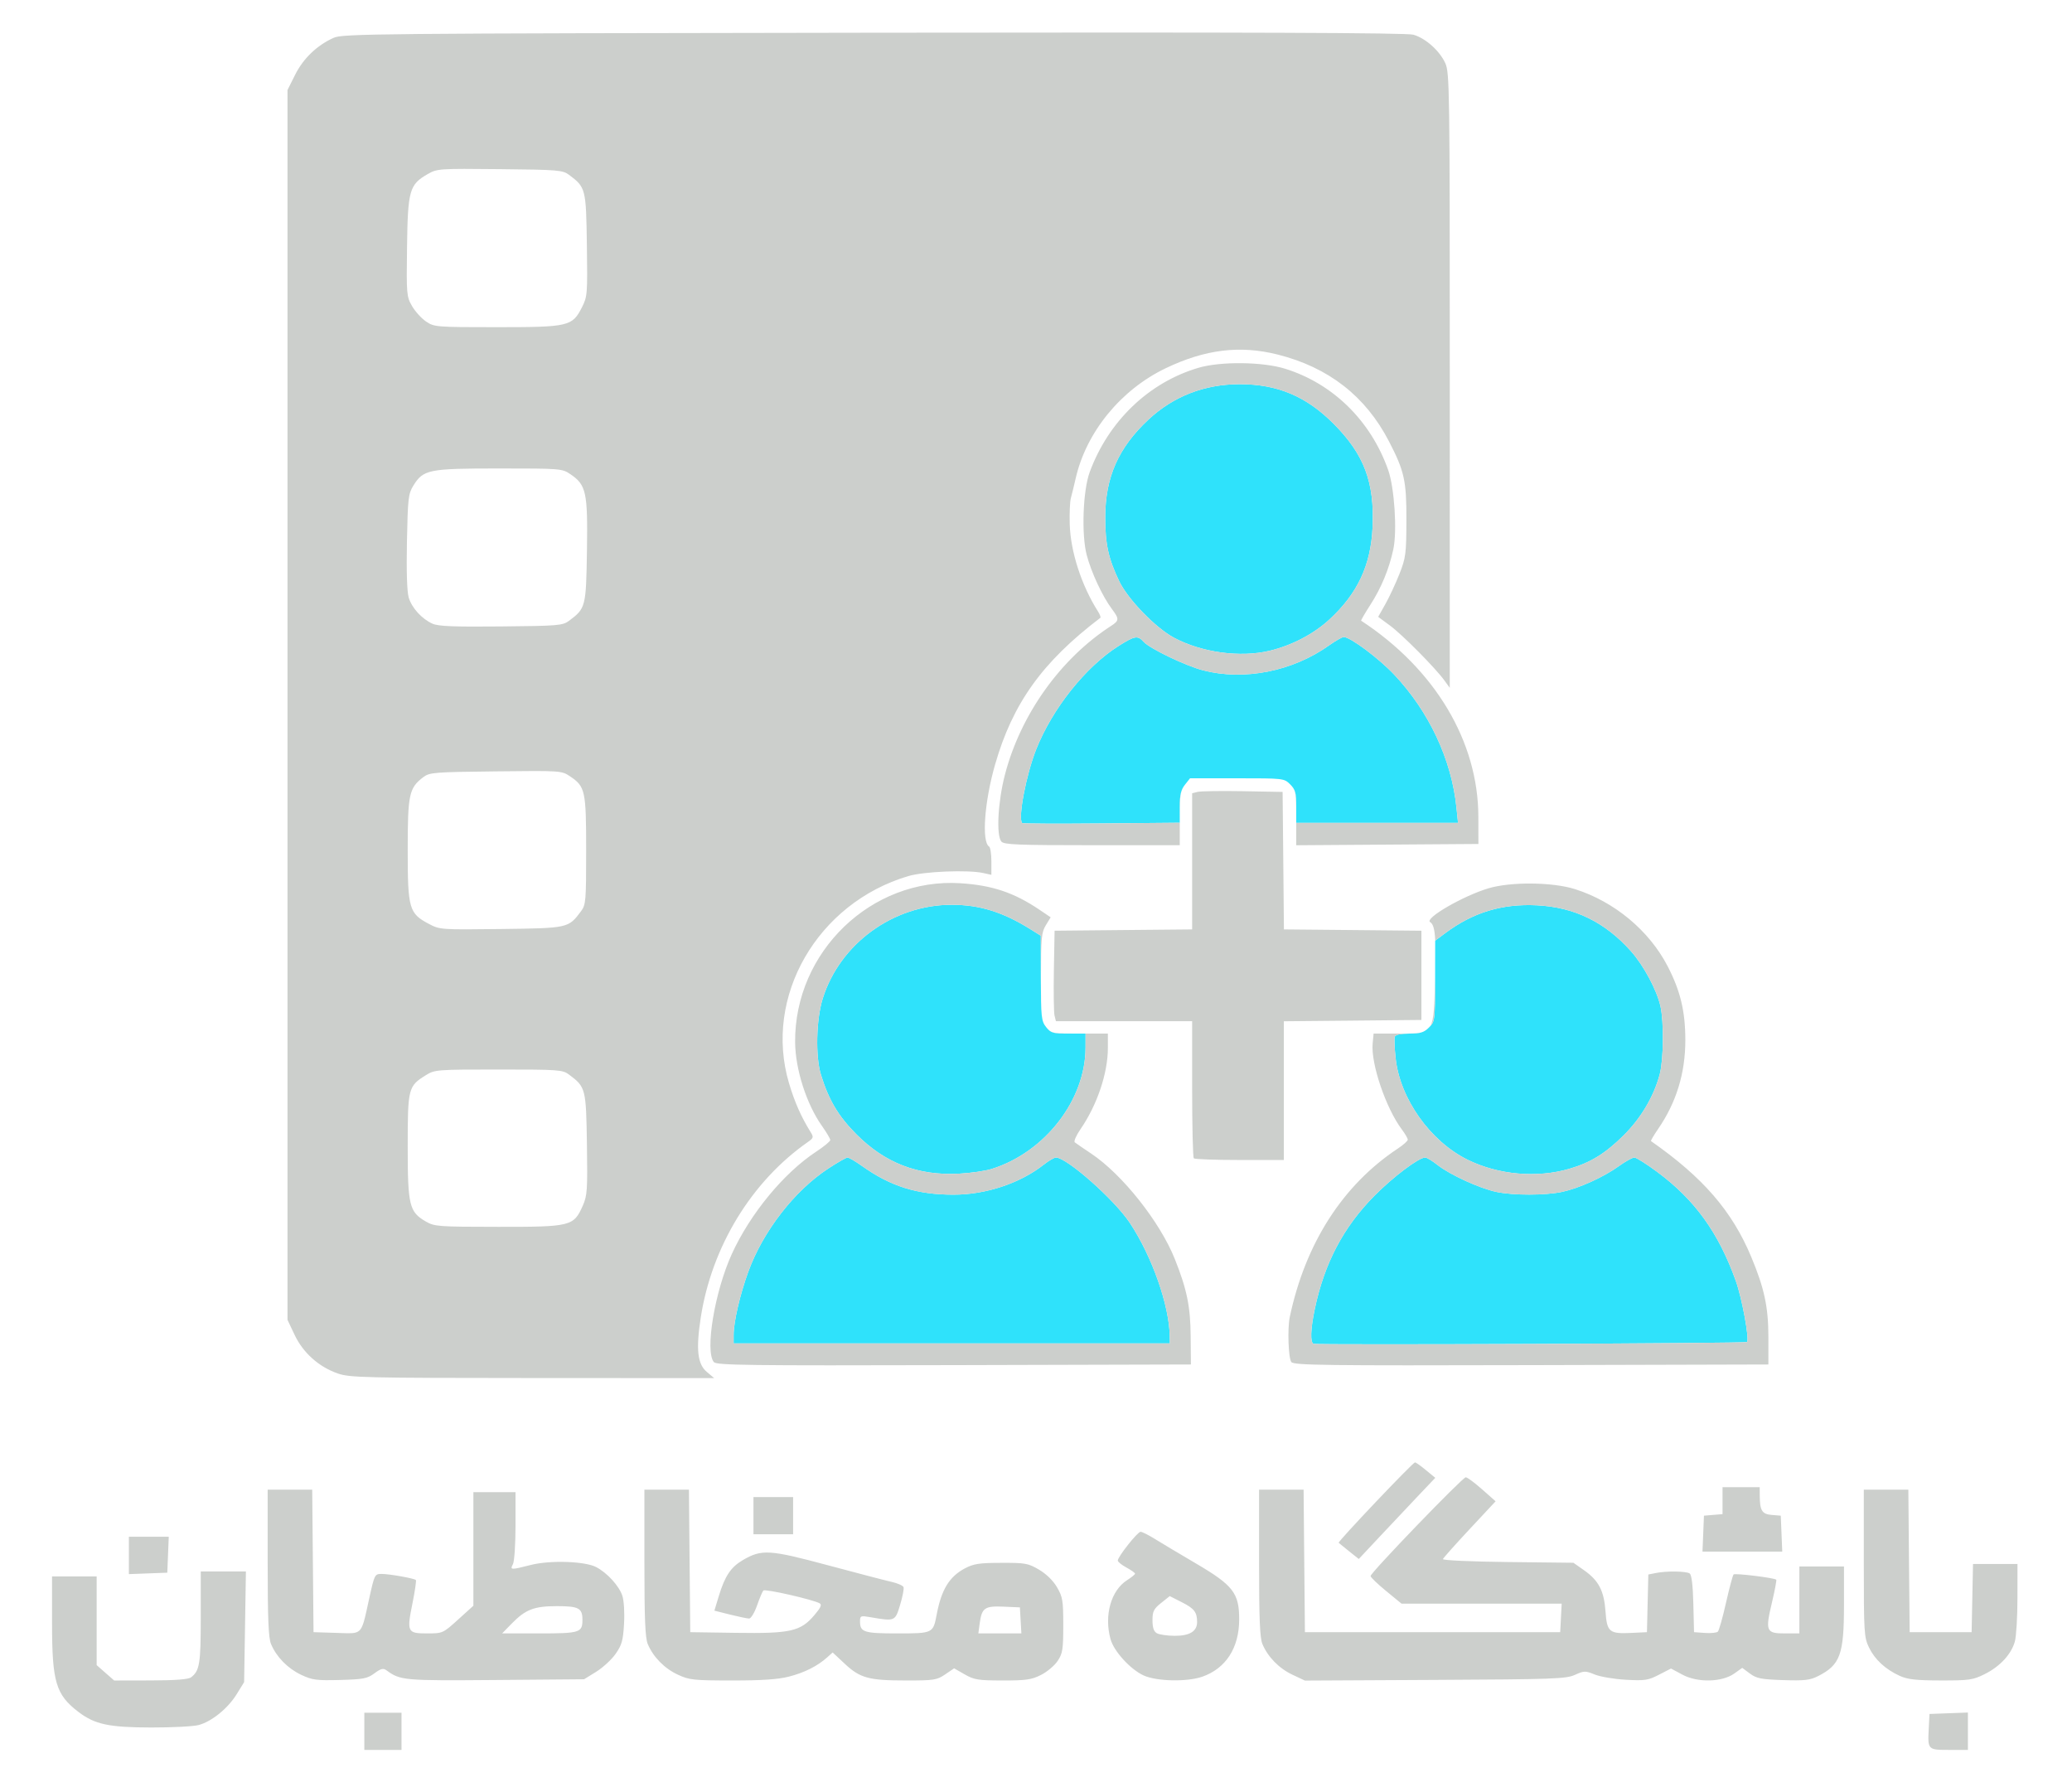
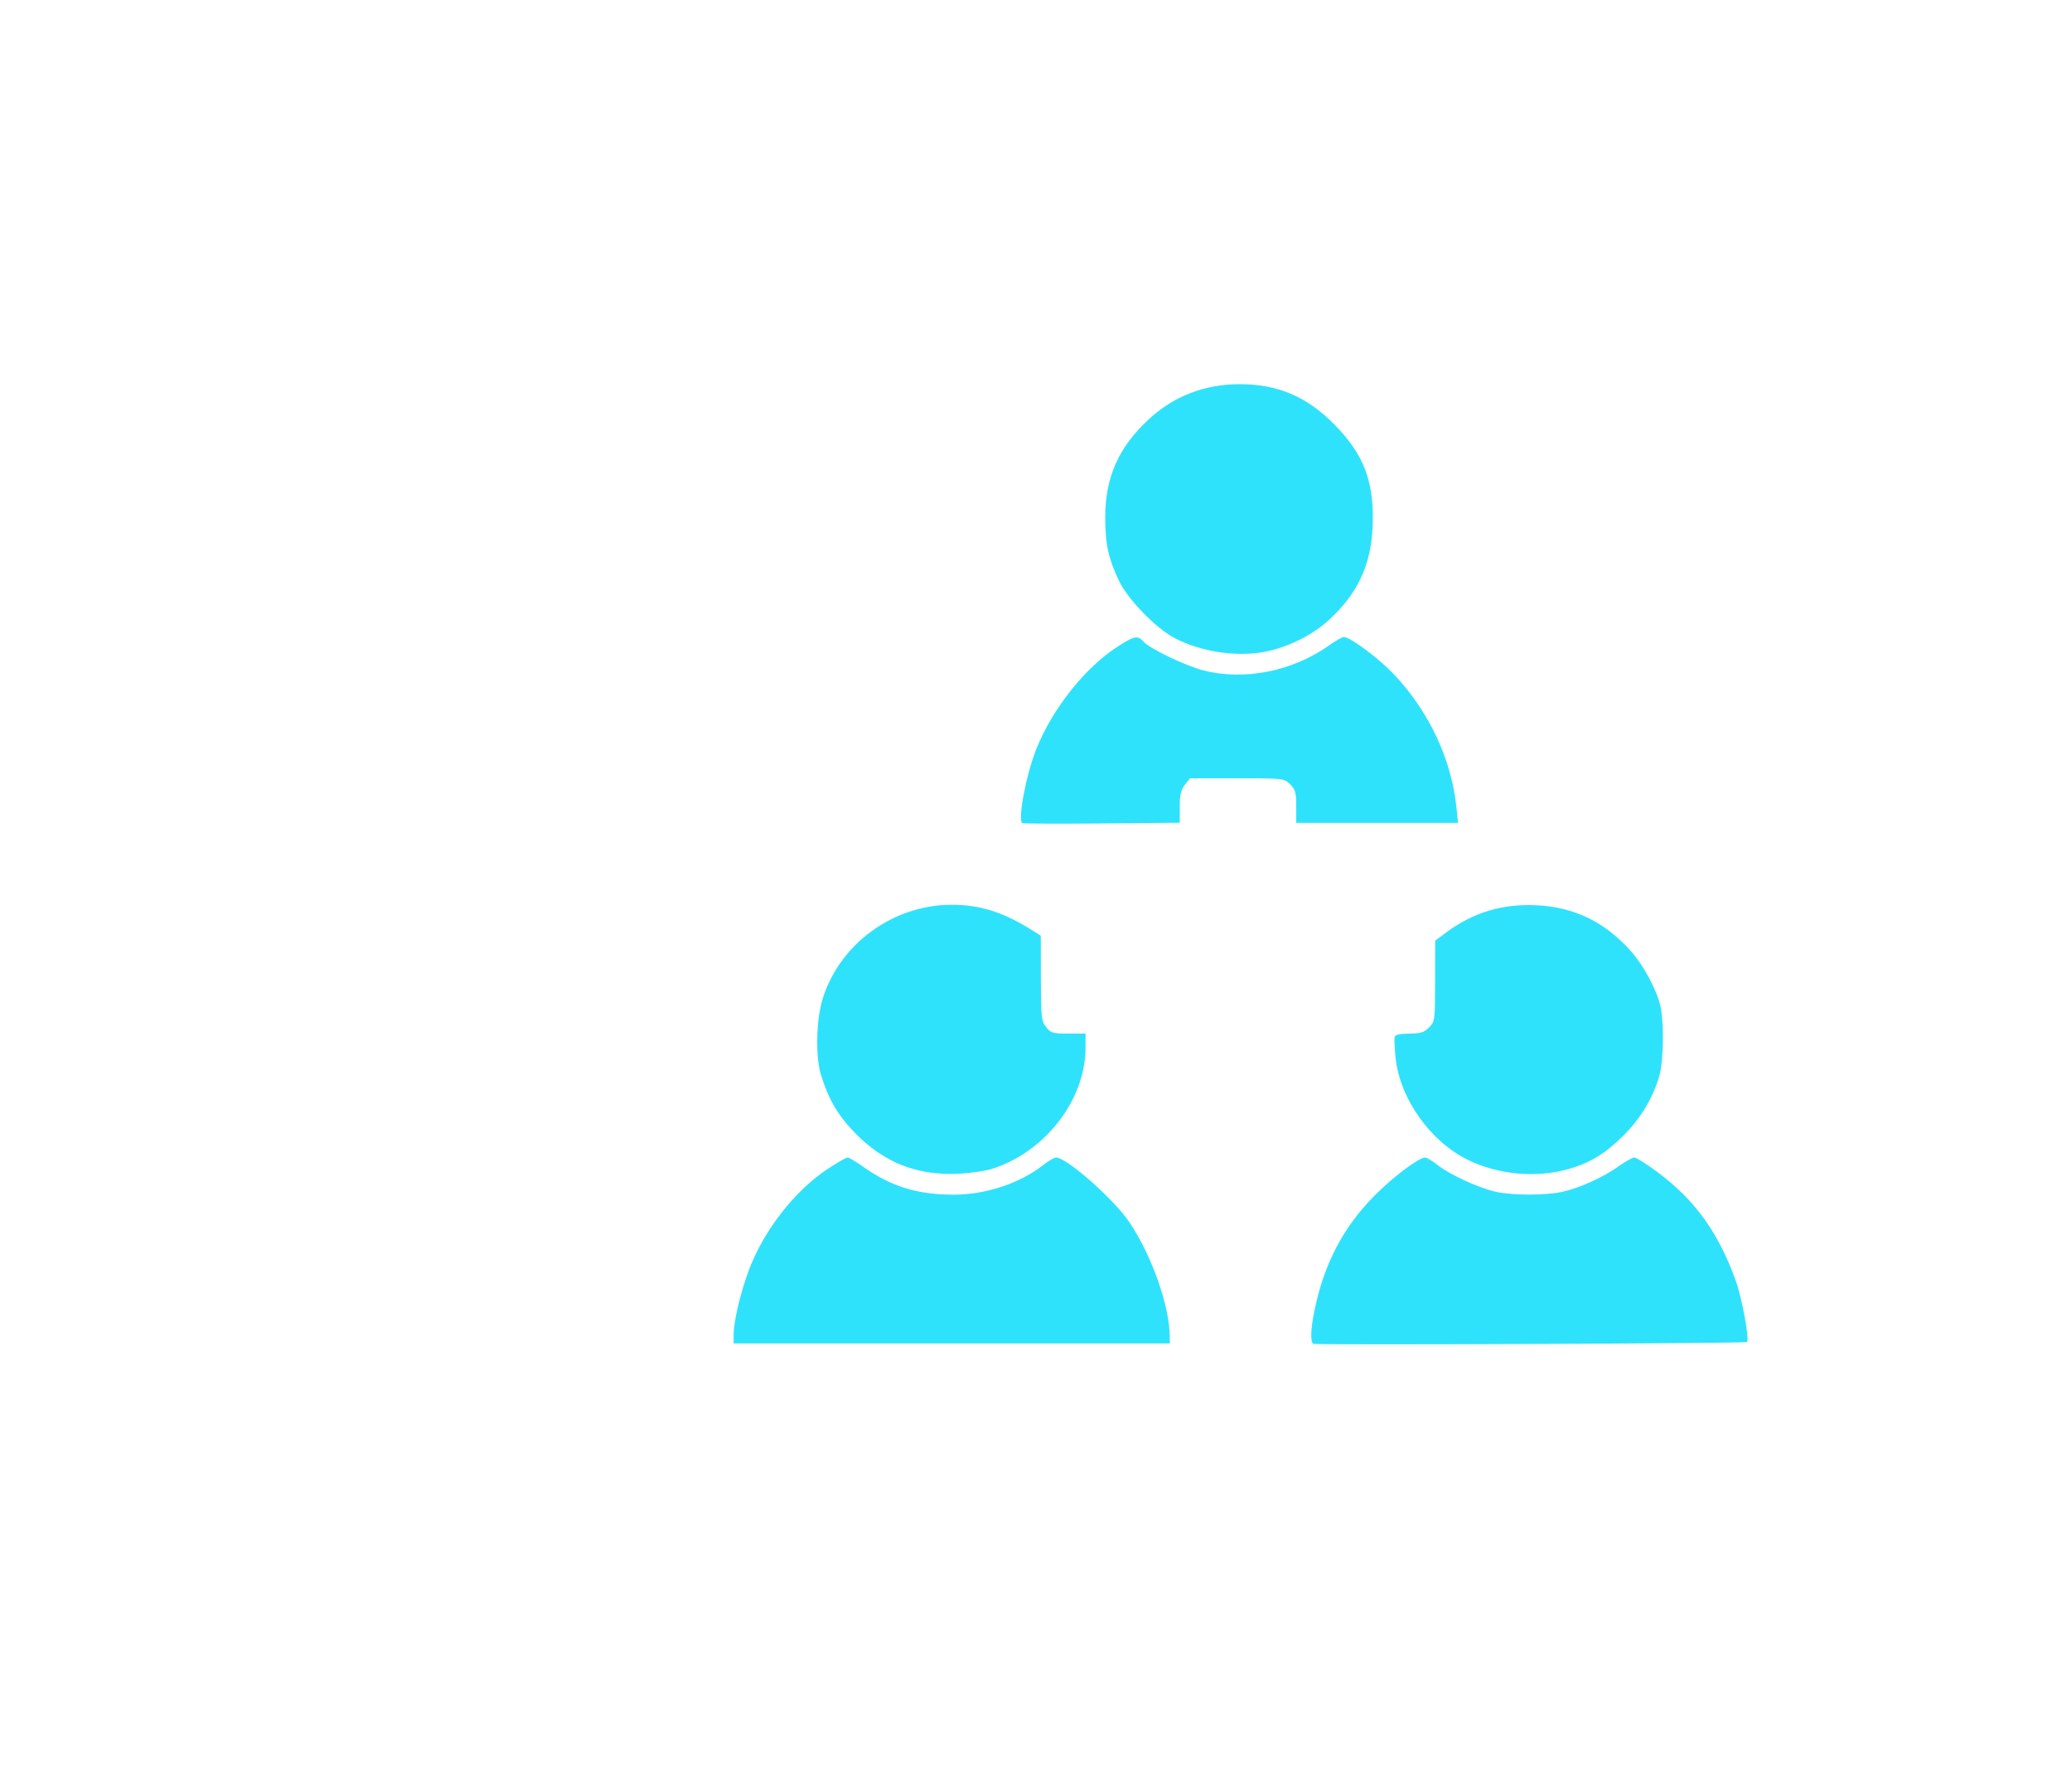
<svg xmlns="http://www.w3.org/2000/svg" width="836" height="721" viewBox="0 0 836 721">
  <g>
-     <path d="M 704.88 541.45 C704.33,542.00 531.63,542.71 530.00,542.17 C528.58,541.69 528.76,536.26 530.48,528.12 C534.36,509.64 542.03,495.08 554.50,482.47 C562.08,474.81 572.44,467.00 575.03,467.00 C575.68,467.00 577.94,468.37 580.05,470.04 C585.02,473.97 597.05,479.47 603.80,480.89 C610.61,482.32 623.42,482.31 630.20,480.88 C637.04,479.43 646.93,474.96 653.12,470.51 C655.81,468.58 658.64,467.00 659.42,467.00 C660.19,467.00 664.35,469.62 668.66,472.82 C683.84,484.08 693.36,497.27 700.34,516.72 C702.85,523.70 705.92,540.41 704.88,541.45 ZM 471.97 539.25 L 472.00 542.00 L 296.00 542.00 L 296.00 538.57 C296.00,533.31 298.58,522.22 301.93,513.03 C307.87,496.76 320.47,480.48 334.06,471.53 C337.84,469.04 341.40,467.00 341.97,467.00 C342.53,467.00 345.13,468.52 347.75,470.38 C359.33,478.63 369.93,481.96 384.64,481.99 C397.73,482.01 411.56,477.41 421.14,469.87 C423.15,468.29 425.35,467.00 426.04,467.00 C430.42,467.00 449.62,483.97 455.85,493.35 C464.85,506.91 471.81,526.72 471.97,539.25 ZM 476.00 325.61 L 476.00 331.94 L 444.42 332.22 C427.04,332.38 412.64,332.31 412.42,332.08 C410.64,330.30 414.00,312.61 418.07,302.34 C424.58,285.91 438.01,269.04 451.27,260.65 C457.90,256.46 459.03,256.27 461.45,258.95 C463.96,261.71 478.40,268.64 485.46,270.46 C502.02,274.73 521.53,270.86 536.25,260.38 C538.87,258.52 541.53,257.00 542.18,257.00 C544.79,257.00 556.34,265.61 562.53,272.18 C576.59,287.09 585.65,306.41 587.63,325.71 L 588.28 332.00 L 523.00 332.00 L 523.00 325.45 C523.00,319.84 522.65,318.56 520.55,316.45 C518.11,314.02 517.93,314.00 499.12,314.00 L 480.15 314.00 L 478.07 316.63 C476.47,318.67 476.00,320.71 476.00,325.61 ZM 512.27 262.55 C500.40,265.39 484.93,263.28 473.69,257.30 C466.29,253.36 455.09,241.81 451.57,234.50 C447.23,225.46 445.92,219.49 445.93,208.73 C445.95,192.57 451.24,180.61 463.36,169.29 C473.46,159.87 486.01,155.00 500.18,155.00 C515.49,155.00 527.13,159.92 538.18,171.06 C550.42,183.39 554.61,194.55 553.80,212.68 C553.12,228.06 547.71,239.57 536.24,250.07 C529.92,255.86 521.13,260.43 512.27,262.55 ZM 633.25 471.54 C620.16,475.38 604.55,474.00 592.19,467.92 C577.08,460.49 564.87,443.30 563.11,427.00 C562.66,422.88 562.50,418.94 562.75,418.25 C563.04,417.46 565.21,417.00 568.65,417.00 C573.09,417.00 574.54,416.55 576.55,414.55 C578.95,412.14 579.00,411.74 579.03,395.80 L 579.06 379.50 L 583.28 376.36 C594.42,368.09 606.03,364.57 620.00,365.24 C635.23,365.98 647.56,371.98 658.06,383.77 C663.18,389.52 668.52,399.49 669.96,406.00 C671.38,412.45 671.21,427.64 669.64,433.50 C667.26,442.39 662.09,451.12 655.12,458.04 C647.74,465.37 641.79,469.04 633.25,471.54 ZM 400.10 471.62 C397.57,472.42 391.67,473.27 387.00,473.52 C370.42,474.41 357.03,469.26 345.41,457.52 C338.20,450.24 334.37,443.79 331.23,433.61 C328.97,426.29 329.31,411.33 331.93,402.93 C338.83,380.74 360.42,365.03 384.00,365.03 C395.20,365.03 404.66,367.96 415.71,374.87 L 419.93 377.50 L 419.96 394.62 C420.00,410.39 420.16,411.94 422.07,414.37 C423.96,416.76 424.78,417.00 431.07,417.00 L 438.00 417.00 L 437.99 422.75 C437.94,443.82 421.61,464.90 400.10,471.62 Z" fill="rgb(47,226,251)" />
-     <path d="M 285.17 553.49 L 288.15 556.00 L 214.83 555.97 C147.01,555.94 141.11,555.80 136.32,554.14 C128.68,551.50 122.30,545.81 118.88,538.58 L 116.00 532.50 L 116.00 284.41 L 116.00 36.32 L 119.08 30.16 C122.35,23.60 127.88,18.30 134.58,15.27 C138.29,13.60 150.22,13.48 352.50,13.20 C504.90,12.99 567.58,13.22 570.27,14.00 C575.20,15.43 580.86,20.48 583.14,25.49 C584.87,29.30 584.96,35.68 584.95,153.50 L 584.94 277.50 L 582.76 274.50 C579.10,269.45 565.78,256.02 560.78,252.35 L 556.06 248.87 L 558.98 243.69 C560.59,240.83 563.14,235.35 564.66,231.50 C567.20,225.03 567.41,223.39 567.45,210.00 C567.51,193.97 566.64,190.07 560.38,178.00 C550.95,159.83 536.02,148.20 515.50,143.04 C500.29,139.22 486.24,140.94 470.32,148.57 C452.22,157.25 438.27,174.32 434.01,193.00 C433.32,196.02 432.44,199.62 432.06,201.00 C431.68,202.38 431.48,207.10 431.61,211.50 C431.94,222.60 436.36,236.22 443.02,246.70 C443.79,247.92 444.22,249.07 443.96,249.26 C420.58,267.03 408.59,283.74 401.48,308.50 C397.18,323.49 396.01,339.65 399.09,341.55 C399.59,341.86 400.00,344.56 400.00,347.53 L 400.00 352.95 L 396.75 352.23 C390.62,350.86 372.82,351.58 366.50,353.45 C329.77,364.33 307.98,402.13 318.34,437.00 C320.63,444.70 323.26,450.63 327.09,456.78 C328.34,458.77 328.23,459.15 325.99,460.72 C303.21,476.63 287.13,502.99 282.72,531.68 C280.76,544.42 281.43,550.34 285.17,553.49 ZM 633.25 471.54 C641.79,469.04 647.74,465.37 655.12,458.04 C662.09,451.12 667.26,442.39 669.64,433.50 C671.21,427.64 671.38,412.45 669.96,406.00 C668.52,399.49 663.18,389.52 658.06,383.77 C647.56,371.98 635.23,365.98 620.00,365.24 C606.03,364.57 594.42,368.09 583.28,376.36 L 579.09 379.48 C578.85,374.66 578.21,372.75 577.03,372.02 C574.63,370.53 590.29,361.46 600.54,358.39 C609.58,355.69 626.45,355.85 635.50,358.73 C651.36,363.77 665.34,375.39 672.80,389.73 C677.98,399.70 679.97,407.92 679.99,419.54 C680.01,432.94 676.39,444.75 668.97,455.54 C667.23,458.07 665.96,460.25 666.15,460.38 C687.08,475.01 698.80,488.54 706.52,506.95 C711.86,519.71 713.50,527.31 713.50,539.50 L 713.50 550.50 L 617.88 550.76 C534.59,550.98 522.10,550.82 521.03,549.53 C519.84,548.10 519.41,535.98 520.39,531.36 C526.67,501.63 541.78,478.08 564.04,463.35 C566.22,461.91 568.00,460.31 568.00,459.80 C568.00,459.29 566.93,457.43 565.61,455.68 C559.17,447.10 553.06,429.10 553.83,421.00 L 554.21 417.00 L 563.99 417.00 C564.34,417.00 564.67,417.00 565.00,417.00 C568.62,417.00 571.26,417.01 573.20,416.61 C572.08,416.91 570.68,417.00 568.65,417.00 C565.21,417.00 563.04,417.46 562.75,418.25 C562.50,418.94 562.66,422.88 563.11,427.00 C564.87,443.30 577.08,460.49 592.19,467.92 C604.55,474.00 620.16,475.38 633.25,471.54 ZM 400.10 471.62 C421.61,464.90 437.94,443.82 437.99,422.75 L 438.00 417.00 L 447.00 417.00 L 447.00 422.79 C447.00,432.97 442.68,445.79 435.96,455.56 C434.21,458.10 433.17,460.49 433.64,460.87 C434.11,461.26 437.09,463.30 440.26,465.41 C452.84,473.81 468.04,492.98 474.03,508.00 C478.88,520.17 480.31,527.12 480.40,539.00 L 480.50 550.50 L 384.88 550.76 C301.35,550.98 289.10,550.82 288.02,549.53 C284.36,545.12 288.36,521.09 295.27,505.93 C302.66,489.72 316.23,473.25 329.25,464.68 C332.41,462.60 335.00,460.47 335.00,459.95 C335.00,459.43 333.48,456.87 331.63,454.25 C325.40,445.45 320.90,431.41 320.81,420.50 C320.52,383.98 351.62,354.06 387.50,356.34 C400.34,357.16 409.13,360.11 419.41,367.04 L 423.92 370.09 L 421.96 373.29 C420.22,376.15 420.01,378.40 420.00,394.12 C420.00,406.29 420.09,410.21 420.93,412.43 C420.09,410.23 419.99,406.37 419.96,394.62 L 419.93 377.50 L 415.71 374.87 C404.66,367.96 395.20,365.03 384.00,365.03 C360.42,365.03 338.83,380.74 331.93,402.93 C329.31,411.33 328.97,426.29 331.23,433.61 C334.37,443.79 338.20,450.24 345.41,457.52 C357.03,469.26 370.42,474.41 387.00,473.52 C391.67,473.27 397.57,472.42 400.10,471.62 ZM 523.00 341.02 L 523.00 332.00 L 588.28 332.00 L 587.63 325.71 C585.65,306.41 576.59,287.09 562.53,272.18 C556.34,265.61 544.79,257.00 542.18,257.00 C541.53,257.00 538.87,258.52 536.25,260.38 C521.53,270.86 502.02,274.73 485.46,270.46 C478.40,268.64 463.96,261.71 461.45,258.95 C459.03,256.27 457.90,256.46 451.27,260.65 C438.01,269.04 424.58,285.91 418.07,302.34 C414.00,312.61 410.64,330.30 412.42,332.08 C412.64,332.31 427.04,332.38 444.42,332.22 L 476.00 331.94 L 476.00 341.00 L 440.62 341.00 C410.62,341.00 405.06,340.78 404.02,339.52 C401.91,336.98 402.63,323.46 405.45,312.60 C411.75,288.35 427.85,265.75 448.25,252.55 C451.61,250.38 451.64,249.72 448.61,245.68 C444.84,240.66 440.29,230.91 438.46,223.92 C436.29,215.65 436.93,197.94 439.66,190.50 C447.22,169.94 463.45,154.34 483.50,148.40 C492.43,145.75 509.36,145.93 518.50,148.76 C537.80,154.75 553.08,169.76 560.09,189.60 C562.63,196.80 563.76,214.21 562.17,221.62 C560.48,229.54 557.29,237.24 552.91,244.01 C550.70,247.43 549.03,250.32 549.20,250.43 C578.99,269.94 596.42,299.11 596.48,329.50 L 596.50 340.50 L 559.75 340.76 ZM 704.88 541.45 C705.92,540.41 702.85,523.70 700.34,516.72 C693.36,497.27 683.84,484.08 668.66,472.82 C664.35,469.62 660.19,467.00 659.42,467.00 C658.64,467.00 655.81,468.58 653.12,470.51 C646.93,474.96 637.04,479.43 630.20,480.88 C623.42,482.31 610.61,482.32 603.80,480.89 C597.05,479.47 585.02,473.97 580.05,470.04 C577.94,468.37 575.68,467.00 575.03,467.00 C572.44,467.00 562.08,474.81 554.50,482.47 C542.03,495.08 534.36,509.64 530.48,528.12 C528.76,536.26 528.58,541.69 530.00,542.17 C531.63,542.71 704.33,542.00 704.88,541.45 ZM 471.97 539.25 C471.81,526.72 464.85,506.91 455.85,493.35 C449.62,483.97 430.42,467.00 426.04,467.00 C425.35,467.00 423.15,468.29 421.14,469.87 C411.56,477.41 397.73,482.01 384.64,481.99 C369.93,481.96 359.33,478.63 347.75,470.38 C345.13,468.52 342.53,467.00 341.97,467.00 C341.40,467.00 337.84,469.04 334.06,471.53 C320.47,480.48 307.87,496.76 301.93,513.03 C298.58,522.22 296.00,533.31 296.00,538.57 L 296.00 542.00 L 472.00 542.00 ZM 518.00 412.03 L 518.00 468.00 L 500.17 468.00 C490.36,468.00 482.03,467.70 481.67,467.33 C481.30,466.97 481.00,454.37 481.00,439.33 L 481.00 412.00 L 426.04 412.00 L 425.48 409.75 C425.18,408.51 425.06,400.30 425.21,391.50 L 425.50 375.50 L 453.25 375.23 L 481.00 374.97 L 481.00 320.04 L 483.25 319.48 C484.49,319.18 492.70,319.06 501.50,319.21 L 517.50 319.50 L 517.77 347.23 L 518.03 374.97 L 545.77 375.23 L 573.50 375.50 L 573.50 411.50 L 545.75 411.77 ZM 512.27 262.55 C521.13,260.43 529.92,255.86 536.24,250.07 C547.71,239.57 553.12,228.06 553.80,212.68 C554.61,194.55 550.42,183.39 538.18,171.06 C527.13,159.92 515.49,155.00 500.18,155.00 C486.01,155.00 473.46,159.87 463.36,169.29 C451.24,180.61 445.95,192.57 445.93,208.73 C445.92,219.49 447.23,225.46 451.57,234.50 C455.09,241.81 466.29,253.36 473.69,257.30 C484.93,263.28 500.40,265.39 512.27,262.55 ZM 635.45 675.72 C631.85,677.34 626.85,677.52 579.00,677.76 L 526.50 678.03 L 521.46 675.66 C516.06,673.12 511.53,668.49 509.35,663.28 C508.32,660.83 508.00,653.05 508.00,630.53 L 508.00 601.00 L 525.97 601.00 L 526.23 629.75 L 526.50 658.50 L 629.50 658.50 L 629.80 652.75 L 630.10 647.00 L 565.49 647.00 L 559.25 641.88 C555.81,639.07 553.00,636.35 553.00,635.85 C553.00,634.49 590.11,596.00 591.40,596.01 C592.01,596.02 594.96,598.20 597.97,600.86 L 603.44 605.70 L 592.97 616.92 C587.21,623.09 582.36,628.54 582.18,629.02 C582.01,629.51 593.64,630.04 608.35,630.20 L 634.83 630.50 L 639.12 633.51 C645.04,637.68 647.18,641.78 647.78,650.12 C648.37,658.47 649.29,659.23 658.27,658.80 L 664.50 658.50 L 664.78 646.87 L 665.06 635.24 L 668.16 634.62 C672.43,633.76 680.25,633.87 681.72,634.80 C682.52,635.32 683.03,639.41 683.22,647.04 L 683.50 658.50 L 687.89 658.81 C690.30,658.99 692.65,658.75 693.12,658.28 C693.58,657.82 695.06,652.58 696.40,646.63 C697.75,640.69 699.12,635.55 699.46,635.21 C700.04,634.63 715.92,636.58 716.67,637.33 C716.87,637.54 716.10,641.62 714.97,646.40 C712.19,658.09 712.56,659.00 720.07,659.00 L 726.00 659.00 L 726.00 632.00 L 744.00 632.00 L 744.00 647.53 C744.00,667.51 742.50,671.66 733.62,676.19 C730.33,677.87 728.17,678.12 719.45,677.84 C710.59,677.55 708.73,677.18 706.05,675.20 L 702.95 672.90 L 699.75 675.18 C694.79,678.71 684.96,678.94 678.85,675.66 L 674.21 673.17 L 669.35 675.67 C665.00,677.92 663.63,678.13 656.00,677.70 C651.33,677.45 645.68,676.49 643.45,675.59 C639.64,674.04 639.15,674.05 635.45,675.72 ZM 318.36 676.42 C313.93,677.56 307.51,678.00 295.36,677.99 C279.78,677.98 278.12,677.80 273.46,675.63 C268.07,673.12 263.53,668.50 261.35,663.28 C260.32,660.83 260.00,653.05 260.00,630.53 L 260.00 601.00 L 277.97 601.00 L 278.23 629.75 L 278.50 658.50 L 296.92 658.77 C318.91,659.10 322.97,658.19 328.50,651.72 C331.11,648.68 331.69,647.41 330.74,646.87 C327.98,645.33 308.67,640.93 307.99,641.70 C307.60,642.14 306.45,644.86 305.44,647.75 C304.43,650.64 303.00,653.00 302.26,653.00 C301.52,653.00 298.06,652.28 294.57,651.41 L 288.24 649.82 L 289.99 644.03 C292.46,635.87 294.85,632.28 299.69,629.44 C307.32,624.97 310.40,625.16 334.10,631.52 C345.87,634.68 357.44,637.70 359.82,638.23 C362.19,638.76 364.33,639.71 364.56,640.35 C364.79,640.98 364.17,644.20 363.17,647.50 C361.16,654.15 361.12,654.16 351.25,652.47 C347.22,651.77 347.00,651.86 347.00,654.17 C347.00,658.50 348.55,659.00 362.08,659.00 C376.43,659.00 376.49,658.97 377.93,651.40 C379.84,641.30 383.03,636.08 389.33,632.75 C392.85,630.89 395.14,630.55 404.00,630.53 C413.70,630.50 414.86,630.71 419.22,633.28 C422.14,634.99 424.91,637.70 426.47,640.36 C428.76,644.27 429.00,645.71 429.00,655.69 C429.00,665.45 428.74,667.09 426.74,670.10 C425.50,671.97 422.48,674.51 420.03,675.75 C416.21,677.68 414.01,678.00 404.54,677.99 C394.68,677.98 393.04,677.72 389.23,675.53 L 384.96 673.09 L 381.34 675.55 C377.99,677.82 376.82,678.00 365.61,677.99 C350.54,677.99 347.02,677.03 340.85,671.26 L 335.96 666.69 L 333.73 668.68 C329.78,672.21 324.65,674.79 318.36,676.42 ZM 151.08 675.10 C148.21,677.22 146.61,677.53 137.17,677.79 C127.64,678.04 125.96,677.81 121.46,675.68 C116.06,673.11 111.52,668.48 109.35,663.28 C108.32,660.83 108.00,653.05 108.00,630.53 L 108.00 601.00 L 125.97 601.00 L 126.50 658.50 L 135.75 658.79 C136.46,658.81 137.11,658.83 137.72,658.86 C141.25,658.99 143.25,659.07 144.59,658.16 C146.57,656.83 147.10,653.35 149.00,644.75 C151.09,635.26 151.22,635.00 153.94,635.00 C157.08,635.00 167.11,636.78 167.79,637.46 C168.03,637.70 167.42,641.89 166.44,646.77 C164.07,658.46 164.33,659.00 172.30,659.00 C178.62,659.00 178.70,658.96 184.83,653.42 L 191.00 647.83 L 191.00 602.00 L 208.00 602.00 L 208.00 615.57 C208.00,623.03 207.53,630.00 206.96,631.07 C205.70,633.43 206.09,633.45 214.13,631.39 C221.90,629.40 236.02,629.86 240.56,632.25 C245.01,634.59 249.78,639.82 251.10,643.80 C251.76,645.80 252.05,650.61 251.78,655.17 C251.40,661.89 250.88,663.70 248.38,667.26 C246.76,669.57 243.24,672.81 240.55,674.48 L 235.66 677.50 L 199.91 677.80 C162.78,678.10 161.54,677.99 155.91,673.87 C154.63,672.94 153.67,673.18 151.08,675.10 ZM 174.50 251.63 C176.82,252.68 183.13,252.93 202.18,252.74 C225.34,252.52 227.03,252.37 229.62,250.44 C236.32,245.43 236.47,244.86 236.82,222.06 C237.18,198.59 236.53,195.61 230.10,191.29 C226.79,189.05 226.10,189.00 201.39,189.00 C172.91,189.00 170.80,189.42 166.77,195.94 C164.75,199.21 164.54,201.04 164.19,218.45 C163.95,230.43 164.21,238.76 164.90,241.07 C166.16,245.27 170.16,249.67 174.50,251.63 ZM 171.91 129.72 C175.21,131.94 175.92,132.00 200.40,132.00 C229.49,132.00 230.89,131.67 234.79,124.00 C236.99,119.68 237.07,118.69 236.79,98.82 C236.47,76.15 236.33,75.58 229.62,70.56 C227.03,68.63 225.33,68.48 201.68,68.24 C177.12,67.99 176.40,68.04 172.56,70.24 C165.19,74.46 164.54,76.76 164.23,99.50 C163.96,118.77 164.04,119.64 166.24,123.47 C167.50,125.65 170.05,128.47 171.91,129.72 ZM 171.78 492.80 C175.32,494.85 176.72,494.95 201.00,494.97 C230.38,495.00 231.47,494.72 235.13,486.45 C236.94,482.35 237.09,480.14 236.81,461.55 C236.47,439.18 236.31,438.56 229.61,433.56 C226.99,431.60 225.55,431.50 201.18,431.50 C176.23,431.50 175.40,431.56 171.85,433.77 C164.70,438.22 164.50,438.99 164.50,462.50 C164.50,486.35 165.12,488.94 171.78,492.80 ZM 173.01 372.73 C177.44,375.08 177.83,375.11 202.18,374.81 C229.32,374.47 229.32,374.47 234.44,367.62 C236.37,365.03 236.50,363.51 236.50,343.18 C236.50,319.02 236.14,317.35 230.04,313.24 C226.59,310.92 226.41,310.91 200.04,311.21 C175.30,311.48 173.32,311.64 170.85,313.50 C165.04,317.88 164.50,320.40 164.50,342.92 C164.50,366.64 165.03,368.50 173.01,372.73 ZM 80.22 695.95 C78.18,696.52 69.53,696.98 61.00,696.96 C43.94,696.93 38.25,695.71 31.65,690.68 C22.53,683.73 21.00,678.59 21.00,654.87 L 21.00 636.00 L 39.00 636.00 L 39.00 671.79 L 42.53 674.90 L 46.07 678.00 L 60.78 677.97 C70.77,677.95 76.01,677.55 77.09,676.72 C80.55,674.06 81.00,671.30 81.00,652.57 L 81.00 634.00 L 99.22 634.00 L 98.86 656.33 L 98.50 678.66 L 95.48 683.54 C91.95,689.25 85.51,694.49 80.22,695.95 ZM 800.76 675.43 C796.04,677.78 794.55,678.00 783.05,677.98 C773.07,677.96 769.68,677.58 766.50,676.13 C760.71,673.49 756.45,669.56 754.08,664.66 C752.12,660.61 752.00,658.70 752.00,630.68 L 752.00 601.00 L 769.97 601.00 L 770.23 629.75 L 770.50 658.50 L 795.50 658.50 L 795.78 644.75 L 796.06 631.00 L 814.00 631.00 L 813.99 644.75 C813.99,652.31 813.52,660.20 812.94,662.28 C811.51,667.42 806.94,672.35 800.76,675.43 ZM 485.12 676.46 C478.97,678.63 466.65,678.36 461.40,675.95 C456.06,673.49 449.43,666.22 448.08,661.35 C445.41,651.75 448.25,641.65 454.78,637.50 C456.51,636.40 457.94,635.23 457.96,634.91 C457.98,634.58 456.42,633.47 454.50,632.43 C452.58,631.39 451.00,630.13 451.00,629.61 C451.00,628.07 458.98,618.00 460.19,618.00 C460.82,618.00 463.39,619.29 465.91,620.86 C468.44,622.43 475.90,626.89 482.50,630.76 C497.60,639.63 500.01,642.76 499.98,653.45 C499.94,664.86 494.62,673.11 485.12,676.46 ZM 718.50 611.50 L 719.09 626.00 L 686.91 626.00 L 687.50 611.50 L 695.00 610.88 L 695.00 600.00 L 710.00 600.00 L 710.01 603.25 C710.04,609.45 710.90,610.87 714.85,611.20 ZM 572.79 602.87 C569.32,606.51 562.38,613.88 557.36,619.24 L 548.24 628.97 L 544.37 625.90 C542.24,624.21 540.33,622.66 540.12,622.45 C539.67,622.00 570.04,590.00 570.92,590.00 C571.27,590.00 573.25,591.40 575.32,593.12 L 579.10 596.23 ZM 206.47 655.03 L 202.59 659.00 L 217.60 659.00 C233.98,659.00 235.00,658.68 235.00,653.50 C235.00,648.80 233.50,648.00 224.70,648.00 C215.49,648.00 212.04,649.33 206.47,655.03 ZM 320.00 604.00 L 320.00 619.00 L 304.00 619.00 L 304.00 604.00 ZM 68.09 620.00 L 67.50 634.50 L 52.00 635.08 L 52.00 620.00 ZM 794.00 690.92 L 794.00 706.00 L 786.47 706.00 C777.79,706.00 777.75,705.96 778.20,697.39 L 778.50 691.50 ZM 162.00 691.00 L 162.00 706.00 L 147.00 706.00 L 147.00 691.00 ZM 466.75 658.92 C467.71,659.48 470.94,659.95 473.92,659.97 C479.98,660.00 483.00,658.16 483.00,654.43 C483.00,650.45 481.86,648.96 476.86,646.43 L 471.96 643.95 L 468.48 646.72 C465.50,649.10 465.00,650.10 465.00,653.70 C465.00,656.65 465.52,658.21 466.75,658.92 ZM 395.28 654.96 L 394.74 659.00 L 412.10 659.00 L 411.80 653.75 L 411.50 648.50 L 404.91 648.21 C397.30,647.87 396.12,648.70 395.28,654.96 ZM 579.03 394.32 L 579.03 395.80 C579.00,410.25 578.96,411.93 577.16,413.91 C578.63,411.10 578.71,405.75 579.00,395.55 C579.01,395.13 579.02,394.72 579.03,394.32 ZM 476.00 325.61 C476.00,322.26 476.22,320.25 476.87,318.66 C476.13,320.56 476.00,323.37 476.00,330.13 ZM 522.14 318.52 C522.85,319.93 523.00,321.75 523.00,325.45 L 523.00 329.97 C523.00,322.82 522.93,320.21 522.14,318.52 ZM 423.81 416.09 C425.31,416.97 427.83,417.00 435.57,417.00 L 431.07 417.00 C426.84,417.00 425.08,416.89 423.81,416.09 Z" fill="rgb(204,207,204)" />
+     <path d="M 704.88 541.45 C704.33,542.00 531.63,542.71 530.00,542.17 C528.58,541.69 528.76,536.26 530.48,528.12 C534.36,509.64 542.03,495.08 554.50,482.47 C562.08,474.81 572.44,467.00 575.03,467.00 C575.68,467.00 577.94,468.37 580.05,470.04 C585.02,473.97 597.05,479.47 603.80,480.89 C610.61,482.32 623.42,482.31 630.20,480.88 C637.04,479.43 646.93,474.96 653.12,470.51 C655.81,468.58 658.64,467.00 659.42,467.00 C660.19,467.00 664.35,469.62 668.66,472.82 C683.84,484.08 693.36,497.27 700.34,516.72 C702.85,523.70 705.92,540.41 704.88,541.45 ZM 471.97 539.25 L 472.00 542.00 L 296.00 542.00 L 296.00 538.57 C296.00,533.31 298.58,522.22 301.93,513.03 C307.87,496.76 320.47,480.48 334.06,471.53 C337.84,469.04 341.40,467.00 341.97,467.00 C342.53,467.00 345.13,468.52 347.75,470.38 C359.33,478.63 369.93,481.96 384.64,481.99 C397.73,482.01 411.56,477.41 421.14,469.87 C423.15,468.29 425.35,467.00 426.04,467.00 C430.42,467.00 449.62,483.97 455.85,493.35 C464.85,506.91 471.81,526.72 471.97,539.25 M 476.00 325.61 L 476.00 331.94 L 444.42 332.22 C427.04,332.38 412.64,332.31 412.42,332.08 C410.64,330.30 414.00,312.61 418.07,302.34 C424.58,285.91 438.01,269.04 451.27,260.65 C457.90,256.46 459.03,256.27 461.45,258.95 C463.96,261.71 478.40,268.64 485.46,270.46 C502.02,274.73 521.53,270.86 536.25,260.38 C538.87,258.52 541.53,257.00 542.18,257.00 C544.79,257.00 556.34,265.61 562.53,272.18 C576.59,287.09 585.65,306.41 587.63,325.71 L 588.28 332.00 L 523.00 332.00 L 523.00 325.45 C523.00,319.84 522.65,318.56 520.55,316.45 C518.11,314.02 517.93,314.00 499.12,314.00 L 480.15 314.00 L 478.07 316.63 C476.47,318.67 476.00,320.71 476.00,325.61 ZM 512.27 262.55 C500.40,265.39 484.93,263.28 473.69,257.30 C466.29,253.36 455.09,241.81 451.57,234.50 C447.23,225.46 445.92,219.49 445.93,208.73 C445.95,192.57 451.24,180.61 463.36,169.29 C473.46,159.87 486.01,155.00 500.18,155.00 C515.49,155.00 527.13,159.92 538.18,171.06 C550.42,183.39 554.61,194.55 553.80,212.68 C553.12,228.06 547.71,239.57 536.24,250.07 C529.92,255.86 521.13,260.43 512.27,262.55 ZM 633.25 471.54 C620.16,475.38 604.55,474.00 592.19,467.92 C577.08,460.49 564.87,443.30 563.11,427.00 C562.66,422.88 562.50,418.94 562.75,418.25 C563.04,417.46 565.21,417.00 568.65,417.00 C573.09,417.00 574.54,416.55 576.55,414.55 C578.95,412.14 579.00,411.74 579.03,395.80 L 579.06 379.50 L 583.28 376.36 C594.42,368.09 606.03,364.57 620.00,365.24 C635.23,365.98 647.56,371.98 658.06,383.77 C663.18,389.52 668.52,399.49 669.96,406.00 C671.38,412.45 671.21,427.64 669.64,433.50 C667.26,442.39 662.09,451.12 655.12,458.04 C647.74,465.37 641.79,469.04 633.25,471.54 ZM 400.10 471.62 C397.57,472.42 391.67,473.27 387.00,473.52 C370.42,474.41 357.03,469.26 345.41,457.52 C338.20,450.24 334.37,443.79 331.23,433.61 C328.97,426.29 329.31,411.33 331.93,402.93 C338.83,380.74 360.42,365.03 384.00,365.03 C395.20,365.03 404.66,367.96 415.71,374.87 L 419.93 377.50 L 419.96 394.62 C420.00,410.39 420.16,411.94 422.07,414.37 C423.96,416.76 424.78,417.00 431.07,417.00 L 438.00 417.00 L 437.99 422.75 C437.94,443.82 421.61,464.90 400.10,471.62 Z" fill="rgb(47,226,251)" />
  </g>
</svg>